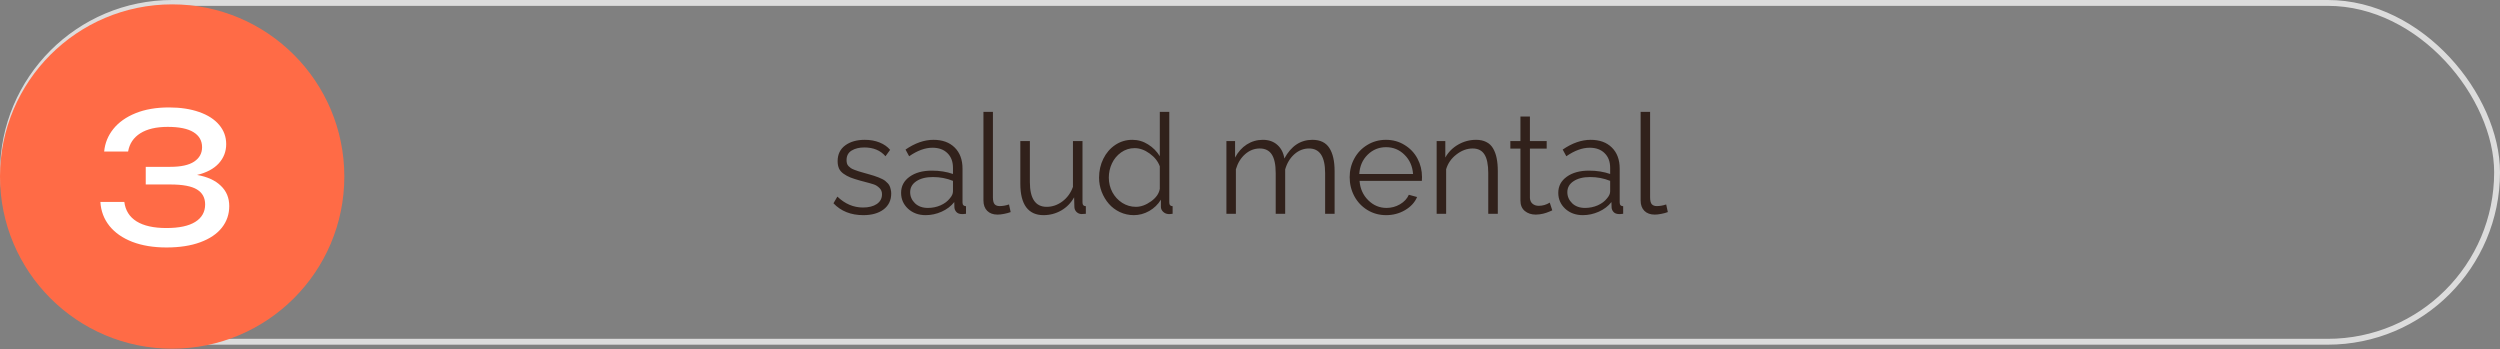
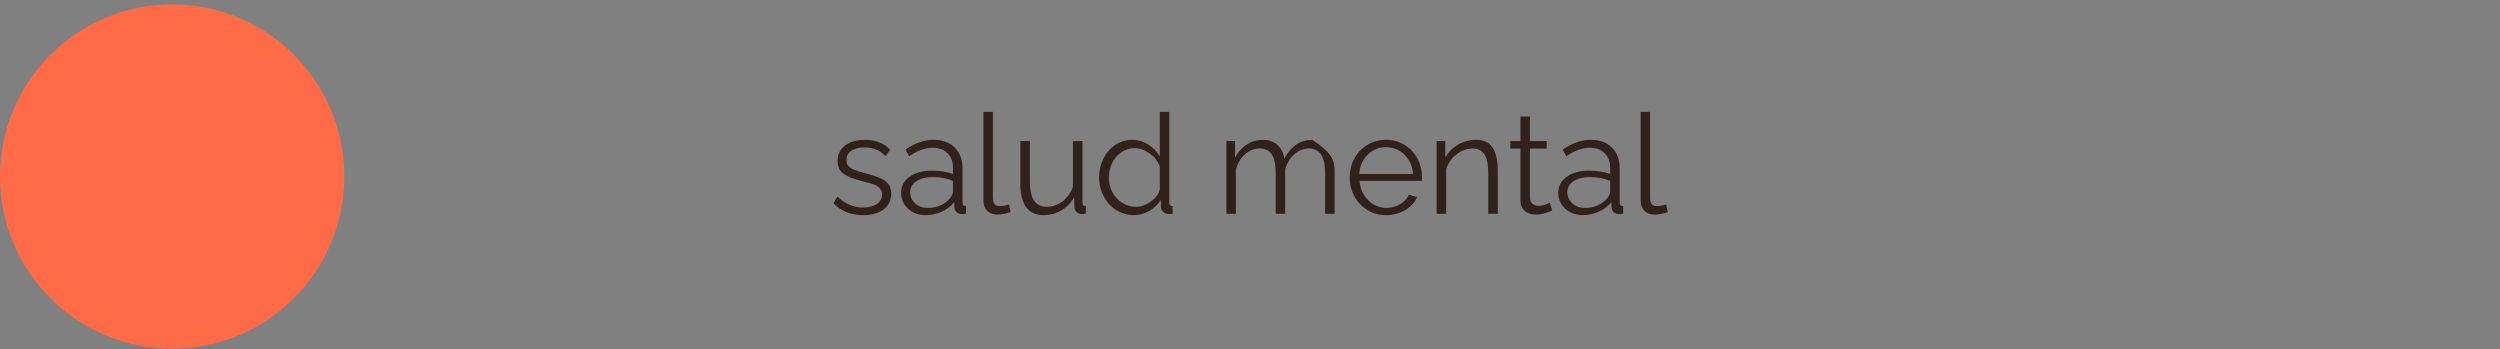
<svg xmlns="http://www.w3.org/2000/svg" width="573" height="80" viewBox="0 0 573 80" fill="none">
  <rect x="0" y="0" width="573" height="80" fill="#808080" stroke="none" />
-   <rect x="0.67" y="0.67" width="571.659" height="77.659" rx="38.83" stroke="#DCDCDC" stroke-width="1.34" />
-   <path d="M197.875 49.312C195.031 49.312 192.75 48.406 191.031 46.594L191.922 45.062C193.672 46.729 195.625 47.562 197.781 47.562C199.104 47.562 200.161 47.297 200.953 46.766C201.755 46.224 202.156 45.474 202.156 44.516C202.156 43.932 201.958 43.453 201.562 43.078C201.167 42.693 200.74 42.422 200.281 42.266C199.823 42.109 199.026 41.885 197.891 41.594C197.599 41.521 197.38 41.464 197.234 41.422C196.297 41.161 195.531 40.917 194.938 40.688C194.344 40.448 193.807 40.156 193.328 39.812C192.849 39.469 192.505 39.068 192.297 38.609C192.089 38.141 191.984 37.583 191.984 36.938C191.984 35.385 192.562 34.182 193.719 33.328C194.875 32.474 196.375 32.047 198.219 32.047C199.469 32.047 200.594 32.25 201.594 32.656C202.594 33.052 203.401 33.615 204.016 34.344L202.953 35.812C201.797 34.469 200.177 33.797 198.094 33.797C196.948 33.797 195.984 34.031 195.203 34.5C194.422 34.969 194.031 35.698 194.031 36.688C194.031 36.979 194.062 37.24 194.125 37.469C194.188 37.688 194.307 37.891 194.484 38.078C194.672 38.255 194.849 38.406 195.016 38.531C195.182 38.646 195.453 38.776 195.828 38.922C196.203 39.057 196.526 39.172 196.797 39.266C197.068 39.349 197.479 39.469 198.031 39.625C198.562 39.771 198.969 39.885 199.25 39.969C199.542 40.042 199.906 40.151 200.344 40.297C200.781 40.432 201.115 40.552 201.344 40.656C201.583 40.75 201.865 40.875 202.188 41.031C202.51 41.188 202.755 41.339 202.922 41.484C203.099 41.63 203.286 41.807 203.484 42.016C203.682 42.224 203.828 42.443 203.922 42.672C204.016 42.891 204.094 43.146 204.156 43.438C204.229 43.719 204.266 44.026 204.266 44.359C204.266 45.901 203.682 47.115 202.516 48C201.359 48.875 199.812 49.312 197.875 49.312ZM206.531 44.203C206.531 42.672 207.177 41.443 208.469 40.516C209.771 39.578 211.469 39.109 213.562 39.109C215.354 39.109 216.974 39.365 218.422 39.875V38.469C218.422 37.052 218 35.932 217.156 35.109C216.323 34.276 215.177 33.859 213.719 33.859C212.042 33.859 210.26 34.51 208.375 35.812L207.547 34.281C209.714 32.792 211.849 32.047 213.953 32.047C216.005 32.047 217.625 32.635 218.812 33.812C220.01 34.99 220.609 36.604 220.609 38.656V46.375C220.609 46.677 220.672 46.896 220.797 47.031C220.922 47.167 221.125 47.245 221.406 47.266V49C220.885 49.062 220.552 49.083 220.406 49.062C219.896 49.052 219.495 48.896 219.203 48.594C218.922 48.281 218.771 47.927 218.75 47.531L218.719 46.312C217.979 47.25 217.016 47.984 215.828 48.516C214.641 49.047 213.417 49.312 212.156 49.312C210.542 49.312 209.198 48.823 208.125 47.844C207.062 46.854 206.531 45.641 206.531 44.203ZM217.688 45.484C218.177 44.932 218.422 44.396 218.422 43.875V41.453C216.974 40.87 215.443 40.578 213.828 40.578C212.255 40.578 210.99 40.896 210.031 41.531C209.083 42.156 208.609 42.995 208.609 44.047C208.609 45.026 208.979 45.875 209.719 46.594C210.458 47.302 211.443 47.656 212.672 47.656C213.703 47.656 214.672 47.458 215.578 47.062C216.484 46.656 217.188 46.13 217.688 45.484ZM225.406 25.641H227.578V45.219C227.578 45.99 227.708 46.521 227.969 46.812C228.229 47.094 228.609 47.234 229.109 47.234C229.818 47.234 230.536 47.109 231.266 46.859L231.641 48.609C231.234 48.766 230.74 48.901 230.156 49.016C229.573 49.13 229.068 49.188 228.641 49.188C227.641 49.188 226.849 48.901 226.266 48.328C225.693 47.745 225.406 46.953 225.406 45.953V25.641ZM233.859 42.125V32.328H236.047V41.734C236.047 45.516 237.333 47.406 239.906 47.406C241.198 47.406 242.401 46.99 243.516 46.156C244.63 45.312 245.432 44.203 245.922 42.828V32.328H248.109V46.375C248.109 46.677 248.167 46.896 248.281 47.031C248.406 47.167 248.604 47.245 248.875 47.266V49C248.531 49.042 248.188 49.062 247.844 49.062C247.396 49.031 247.021 48.865 246.719 48.562C246.427 48.26 246.271 47.896 246.25 47.469L246.188 45.219C245.479 46.5 244.5 47.505 243.25 48.234C242 48.953 240.641 49.312 239.172 49.312C237.432 49.312 236.109 48.708 235.203 47.5C234.307 46.281 233.859 44.49 233.859 42.125ZM251.906 40.719C251.906 39.156 252.229 37.719 252.875 36.406C253.521 35.083 254.427 34.026 255.594 33.234C256.771 32.443 258.078 32.047 259.516 32.047C260.839 32.047 262.052 32.401 263.156 33.109C264.271 33.807 265.161 34.708 265.828 35.812V25.641H268V46.375C268 46.677 268.057 46.896 268.172 47.031C268.297 47.167 268.495 47.245 268.766 47.266V49C268.307 49.062 267.979 49.083 267.781 49.062C267.323 49.031 266.922 48.854 266.578 48.531C266.245 48.198 266.078 47.823 266.078 47.406V45.766C265.422 46.849 264.531 47.714 263.406 48.359C262.281 48.995 261.104 49.312 259.875 49.312C258.75 49.312 257.682 49.078 256.672 48.609C255.672 48.13 254.828 47.495 254.141 46.703C253.453 45.911 252.906 44.995 252.5 43.953C252.104 42.911 251.906 41.833 251.906 40.719ZM265.828 43.266V38.125C265.411 36.979 264.635 36 263.5 35.188C262.365 34.365 261.219 33.953 260.062 33.953C258.917 33.953 257.88 34.281 256.953 34.938C256.036 35.594 255.339 36.432 254.859 37.453C254.38 38.474 254.141 39.562 254.141 40.719C254.141 41.906 254.411 43.016 254.953 44.047C255.505 45.068 256.26 45.885 257.219 46.5C258.177 47.104 259.224 47.406 260.359 47.406C261.495 47.406 262.646 46.99 263.812 46.156C264.979 45.323 265.651 44.359 265.828 43.266ZM305.891 49H303.719V39.688C303.719 35.917 302.49 34.031 300.031 34.031C298.781 34.031 297.656 34.474 296.656 35.359C295.667 36.245 294.969 37.401 294.562 38.828V49H292.391V39.688C292.391 37.729 292.089 36.297 291.484 35.391C290.891 34.484 289.974 34.031 288.734 34.031C287.495 34.031 286.375 34.469 285.375 35.344C284.385 36.219 283.682 37.37 283.266 38.797V49H281.094V32.328H283.078V36.109C283.766 34.818 284.661 33.818 285.766 33.109C286.88 32.401 288.104 32.047 289.438 32.047C290.802 32.047 291.917 32.438 292.781 33.219C293.646 34 294.177 35.036 294.375 36.328C295.927 33.474 298.068 32.047 300.797 32.047C302.589 32.047 303.885 32.672 304.688 33.922C305.49 35.161 305.891 36.932 305.891 39.234V49ZM317.688 49.312C316.115 49.312 314.682 48.917 313.391 48.125C312.109 47.333 311.115 46.276 310.406 44.953C309.698 43.62 309.344 42.172 309.344 40.609C309.344 39.068 309.698 37.646 310.406 36.344C311.115 35.031 312.109 33.99 313.391 33.219C314.672 32.438 316.094 32.047 317.656 32.047C319.24 32.047 320.667 32.443 321.938 33.234C323.219 34.016 324.203 35.057 324.891 36.359C325.578 37.651 325.922 39.057 325.922 40.578C325.922 41.057 325.911 41.349 325.891 41.453H311.609C311.745 43.234 312.406 44.714 313.594 45.891C314.781 47.068 316.182 47.656 317.797 47.656C318.891 47.656 319.917 47.38 320.875 46.828C321.833 46.266 322.51 45.536 322.906 44.641L324.797 45.156C324.276 46.385 323.359 47.385 322.047 48.156C320.745 48.927 319.292 49.312 317.688 49.312ZM311.547 39.875H323.875C323.74 38.083 323.083 36.615 321.906 35.469C320.74 34.312 319.333 33.734 317.688 33.734C316.042 33.734 314.63 34.312 313.453 35.469C312.286 36.625 311.651 38.094 311.547 39.875ZM343.297 49H341.109V39.688C341.109 37.729 340.818 36.297 340.234 35.391C339.661 34.484 338.76 34.031 337.531 34.031C336.229 34.031 334.99 34.49 333.812 35.406C332.635 36.312 331.849 37.443 331.453 38.797V49H329.281V32.328H331.266V36.109C331.943 34.88 332.917 33.896 334.188 33.156C335.469 32.417 336.849 32.047 338.328 32.047C339.234 32.047 340.01 32.214 340.656 32.547C341.312 32.87 341.828 33.354 342.203 34C342.589 34.646 342.865 35.396 343.031 36.25C343.208 37.104 343.297 38.099 343.297 39.234V49ZM355.781 48.203C355.771 48.214 355.661 48.266 355.453 48.359C355.255 48.443 355.089 48.51 354.953 48.562C354.828 48.615 354.635 48.688 354.375 48.781C354.115 48.865 353.875 48.932 353.656 48.984C353.438 49.036 353.177 49.083 352.875 49.125C352.573 49.167 352.281 49.188 352 49.188C351 49.188 350.161 48.911 349.484 48.359C348.818 47.797 348.484 47.005 348.484 45.984V34.062H346.172V32.328H348.484V26.703H350.656V32.328H354.5V34.062H350.656V45.391C350.698 45.974 350.906 46.417 351.281 46.719C351.656 47.021 352.12 47.172 352.672 47.172C353.578 47.172 354.422 46.927 355.203 46.438L355.781 48.203ZM357.156 44.203C357.156 42.672 357.802 41.443 359.094 40.516C360.396 39.578 362.094 39.109 364.188 39.109C365.979 39.109 367.599 39.365 369.047 39.875V38.469C369.047 37.052 368.625 35.932 367.781 35.109C366.948 34.276 365.802 33.859 364.344 33.859C362.667 33.859 360.885 34.51 359 35.812L358.172 34.281C360.339 32.792 362.474 32.047 364.578 32.047C366.63 32.047 368.25 32.635 369.438 33.812C370.635 34.99 371.234 36.604 371.234 38.656V46.375C371.234 46.677 371.297 46.896 371.422 47.031C371.547 47.167 371.75 47.245 372.031 47.266V49C371.51 49.062 371.177 49.083 371.031 49.062C370.521 49.052 370.12 48.896 369.828 48.594C369.547 48.281 369.396 47.927 369.375 47.531L369.344 46.312C368.604 47.25 367.641 47.984 366.453 48.516C365.266 49.047 364.042 49.312 362.781 49.312C361.167 49.312 359.823 48.823 358.75 47.844C357.688 46.854 357.156 45.641 357.156 44.203ZM368.312 45.484C368.802 44.932 369.047 44.396 369.047 43.875V41.453C367.599 40.87 366.068 40.578 364.453 40.578C362.88 40.578 361.615 40.896 360.656 41.531C359.708 42.156 359.234 42.995 359.234 44.047C359.234 45.026 359.604 45.875 360.344 46.594C361.083 47.302 362.068 47.656 363.297 47.656C364.328 47.656 365.297 47.458 366.203 47.062C367.109 46.656 367.812 46.13 368.312 45.484ZM376.031 25.641H378.203V45.219C378.203 45.99 378.333 46.521 378.594 46.812C378.854 47.094 379.234 47.234 379.734 47.234C380.443 47.234 381.161 47.109 381.891 46.859L382.266 48.609C381.859 48.766 381.365 48.901 380.781 49.016C380.198 49.13 379.693 49.188 379.266 49.188C378.266 49.188 377.474 48.901 376.891 48.328C376.318 47.745 376.031 46.953 376.031 45.953V25.641Z" fill="#31211B" />
+   <path d="M197.875 49.312C195.031 49.312 192.75 48.406 191.031 46.594L191.922 45.062C193.672 46.729 195.625 47.562 197.781 47.562C199.104 47.562 200.161 47.297 200.953 46.766C201.755 46.224 202.156 45.474 202.156 44.516C202.156 43.932 201.958 43.453 201.562 43.078C201.167 42.693 200.74 42.422 200.281 42.266C199.823 42.109 199.026 41.885 197.891 41.594C197.599 41.521 197.38 41.464 197.234 41.422C196.297 41.161 195.531 40.917 194.938 40.688C194.344 40.448 193.807 40.156 193.328 39.812C192.849 39.469 192.505 39.068 192.297 38.609C192.089 38.141 191.984 37.583 191.984 36.938C191.984 35.385 192.562 34.182 193.719 33.328C194.875 32.474 196.375 32.047 198.219 32.047C199.469 32.047 200.594 32.25 201.594 32.656C202.594 33.052 203.401 33.615 204.016 34.344L202.953 35.812C201.797 34.469 200.177 33.797 198.094 33.797C196.948 33.797 195.984 34.031 195.203 34.5C194.422 34.969 194.031 35.698 194.031 36.688C194.031 36.979 194.062 37.24 194.125 37.469C194.188 37.688 194.307 37.891 194.484 38.078C194.672 38.255 194.849 38.406 195.016 38.531C195.182 38.646 195.453 38.776 195.828 38.922C196.203 39.057 196.526 39.172 196.797 39.266C197.068 39.349 197.479 39.469 198.031 39.625C198.562 39.771 198.969 39.885 199.25 39.969C199.542 40.042 199.906 40.151 200.344 40.297C200.781 40.432 201.115 40.552 201.344 40.656C201.583 40.75 201.865 40.875 202.188 41.031C202.51 41.188 202.755 41.339 202.922 41.484C203.099 41.63 203.286 41.807 203.484 42.016C203.682 42.224 203.828 42.443 203.922 42.672C204.016 42.891 204.094 43.146 204.156 43.438C204.229 43.719 204.266 44.026 204.266 44.359C204.266 45.901 203.682 47.115 202.516 48C201.359 48.875 199.812 49.312 197.875 49.312ZM206.531 44.203C206.531 42.672 207.177 41.443 208.469 40.516C209.771 39.578 211.469 39.109 213.562 39.109C215.354 39.109 216.974 39.365 218.422 39.875V38.469C218.422 37.052 218 35.932 217.156 35.109C216.323 34.276 215.177 33.859 213.719 33.859C212.042 33.859 210.26 34.51 208.375 35.812L207.547 34.281C209.714 32.792 211.849 32.047 213.953 32.047C216.005 32.047 217.625 32.635 218.812 33.812C220.01 34.99 220.609 36.604 220.609 38.656V46.375C220.609 46.677 220.672 46.896 220.797 47.031C220.922 47.167 221.125 47.245 221.406 47.266V49C220.885 49.062 220.552 49.083 220.406 49.062C219.896 49.052 219.495 48.896 219.203 48.594C218.922 48.281 218.771 47.927 218.75 47.531L218.719 46.312C217.979 47.25 217.016 47.984 215.828 48.516C214.641 49.047 213.417 49.312 212.156 49.312C210.542 49.312 209.198 48.823 208.125 47.844C207.062 46.854 206.531 45.641 206.531 44.203ZM217.688 45.484C218.177 44.932 218.422 44.396 218.422 43.875V41.453C216.974 40.87 215.443 40.578 213.828 40.578C212.255 40.578 210.99 40.896 210.031 41.531C209.083 42.156 208.609 42.995 208.609 44.047C208.609 45.026 208.979 45.875 209.719 46.594C210.458 47.302 211.443 47.656 212.672 47.656C213.703 47.656 214.672 47.458 215.578 47.062C216.484 46.656 217.188 46.13 217.688 45.484ZM225.406 25.641H227.578V45.219C227.578 45.99 227.708 46.521 227.969 46.812C228.229 47.094 228.609 47.234 229.109 47.234C229.818 47.234 230.536 47.109 231.266 46.859L231.641 48.609C231.234 48.766 230.74 48.901 230.156 49.016C229.573 49.13 229.068 49.188 228.641 49.188C227.641 49.188 226.849 48.901 226.266 48.328C225.693 47.745 225.406 46.953 225.406 45.953V25.641ZM233.859 42.125V32.328H236.047V41.734C236.047 45.516 237.333 47.406 239.906 47.406C241.198 47.406 242.401 46.99 243.516 46.156C244.63 45.312 245.432 44.203 245.922 42.828V32.328H248.109V46.375C248.109 46.677 248.167 46.896 248.281 47.031C248.406 47.167 248.604 47.245 248.875 47.266V49C248.531 49.042 248.188 49.062 247.844 49.062C247.396 49.031 247.021 48.865 246.719 48.562C246.427 48.26 246.271 47.896 246.25 47.469L246.188 45.219C245.479 46.5 244.5 47.505 243.25 48.234C242 48.953 240.641 49.312 239.172 49.312C237.432 49.312 236.109 48.708 235.203 47.5C234.307 46.281 233.859 44.49 233.859 42.125ZM251.906 40.719C251.906 39.156 252.229 37.719 252.875 36.406C253.521 35.083 254.427 34.026 255.594 33.234C256.771 32.443 258.078 32.047 259.516 32.047C260.839 32.047 262.052 32.401 263.156 33.109C264.271 33.807 265.161 34.708 265.828 35.812V25.641H268V46.375C268 46.677 268.057 46.896 268.172 47.031C268.297 47.167 268.495 47.245 268.766 47.266V49C268.307 49.062 267.979 49.083 267.781 49.062C267.323 49.031 266.922 48.854 266.578 48.531C266.245 48.198 266.078 47.823 266.078 47.406V45.766C265.422 46.849 264.531 47.714 263.406 48.359C262.281 48.995 261.104 49.312 259.875 49.312C258.75 49.312 257.682 49.078 256.672 48.609C255.672 48.13 254.828 47.495 254.141 46.703C253.453 45.911 252.906 44.995 252.5 43.953C252.104 42.911 251.906 41.833 251.906 40.719ZM265.828 43.266V38.125C265.411 36.979 264.635 36 263.5 35.188C262.365 34.365 261.219 33.953 260.062 33.953C258.917 33.953 257.88 34.281 256.953 34.938C256.036 35.594 255.339 36.432 254.859 37.453C254.38 38.474 254.141 39.562 254.141 40.719C254.141 41.906 254.411 43.016 254.953 44.047C255.505 45.068 256.26 45.885 257.219 46.5C258.177 47.104 259.224 47.406 260.359 47.406C261.495 47.406 262.646 46.99 263.812 46.156C264.979 45.323 265.651 44.359 265.828 43.266ZM305.891 49H303.719V39.688C303.719 35.917 302.49 34.031 300.031 34.031C298.781 34.031 297.656 34.474 296.656 35.359C295.667 36.245 294.969 37.401 294.562 38.828V49H292.391V39.688C292.391 37.729 292.089 36.297 291.484 35.391C290.891 34.484 289.974 34.031 288.734 34.031C287.495 34.031 286.375 34.469 285.375 35.344C284.385 36.219 283.682 37.37 283.266 38.797V49H281.094V32.328H283.078V36.109C283.766 34.818 284.661 33.818 285.766 33.109C286.88 32.401 288.104 32.047 289.438 32.047C290.802 32.047 291.917 32.438 292.781 33.219C293.646 34 294.177 35.036 294.375 36.328C295.927 33.474 298.068 32.047 300.797 32.047C305.49 35.161 305.891 36.932 305.891 39.234V49ZM317.688 49.312C316.115 49.312 314.682 48.917 313.391 48.125C312.109 47.333 311.115 46.276 310.406 44.953C309.698 43.62 309.344 42.172 309.344 40.609C309.344 39.068 309.698 37.646 310.406 36.344C311.115 35.031 312.109 33.99 313.391 33.219C314.672 32.438 316.094 32.047 317.656 32.047C319.24 32.047 320.667 32.443 321.938 33.234C323.219 34.016 324.203 35.057 324.891 36.359C325.578 37.651 325.922 39.057 325.922 40.578C325.922 41.057 325.911 41.349 325.891 41.453H311.609C311.745 43.234 312.406 44.714 313.594 45.891C314.781 47.068 316.182 47.656 317.797 47.656C318.891 47.656 319.917 47.38 320.875 46.828C321.833 46.266 322.51 45.536 322.906 44.641L324.797 45.156C324.276 46.385 323.359 47.385 322.047 48.156C320.745 48.927 319.292 49.312 317.688 49.312ZM311.547 39.875H323.875C323.74 38.083 323.083 36.615 321.906 35.469C320.74 34.312 319.333 33.734 317.688 33.734C316.042 33.734 314.63 34.312 313.453 35.469C312.286 36.625 311.651 38.094 311.547 39.875ZM343.297 49H341.109V39.688C341.109 37.729 340.818 36.297 340.234 35.391C339.661 34.484 338.76 34.031 337.531 34.031C336.229 34.031 334.99 34.49 333.812 35.406C332.635 36.312 331.849 37.443 331.453 38.797V49H329.281V32.328H331.266V36.109C331.943 34.88 332.917 33.896 334.188 33.156C335.469 32.417 336.849 32.047 338.328 32.047C339.234 32.047 340.01 32.214 340.656 32.547C341.312 32.87 341.828 33.354 342.203 34C342.589 34.646 342.865 35.396 343.031 36.25C343.208 37.104 343.297 38.099 343.297 39.234V49ZM355.781 48.203C355.771 48.214 355.661 48.266 355.453 48.359C355.255 48.443 355.089 48.51 354.953 48.562C354.828 48.615 354.635 48.688 354.375 48.781C354.115 48.865 353.875 48.932 353.656 48.984C353.438 49.036 353.177 49.083 352.875 49.125C352.573 49.167 352.281 49.188 352 49.188C351 49.188 350.161 48.911 349.484 48.359C348.818 47.797 348.484 47.005 348.484 45.984V34.062H346.172V32.328H348.484V26.703H350.656V32.328H354.5V34.062H350.656V45.391C350.698 45.974 350.906 46.417 351.281 46.719C351.656 47.021 352.12 47.172 352.672 47.172C353.578 47.172 354.422 46.927 355.203 46.438L355.781 48.203ZM357.156 44.203C357.156 42.672 357.802 41.443 359.094 40.516C360.396 39.578 362.094 39.109 364.188 39.109C365.979 39.109 367.599 39.365 369.047 39.875V38.469C369.047 37.052 368.625 35.932 367.781 35.109C366.948 34.276 365.802 33.859 364.344 33.859C362.667 33.859 360.885 34.51 359 35.812L358.172 34.281C360.339 32.792 362.474 32.047 364.578 32.047C366.63 32.047 368.25 32.635 369.438 33.812C370.635 34.99 371.234 36.604 371.234 38.656V46.375C371.234 46.677 371.297 46.896 371.422 47.031C371.547 47.167 371.75 47.245 372.031 47.266V49C371.51 49.062 371.177 49.083 371.031 49.062C370.521 49.052 370.12 48.896 369.828 48.594C369.547 48.281 369.396 47.927 369.375 47.531L369.344 46.312C368.604 47.25 367.641 47.984 366.453 48.516C365.266 49.047 364.042 49.312 362.781 49.312C361.167 49.312 359.823 48.823 358.75 47.844C357.688 46.854 357.156 45.641 357.156 44.203ZM368.312 45.484C368.802 44.932 369.047 44.396 369.047 43.875V41.453C367.599 40.87 366.068 40.578 364.453 40.578C362.88 40.578 361.615 40.896 360.656 41.531C359.708 42.156 359.234 42.995 359.234 44.047C359.234 45.026 359.604 45.875 360.344 46.594C361.083 47.302 362.068 47.656 363.297 47.656C364.328 47.656 365.297 47.458 366.203 47.062C367.109 46.656 367.812 46.13 368.312 45.484ZM376.031 25.641H378.203V45.219C378.203 45.99 378.333 46.521 378.594 46.812C378.854 47.094 379.234 47.234 379.734 47.234C380.443 47.234 381.161 47.109 381.891 46.859L382.266 48.609C381.859 48.766 381.365 48.901 380.781 49.016C380.198 49.13 379.693 49.188 379.266 49.188C378.266 49.188 377.474 48.901 376.891 48.328C376.318 47.745 376.031 46.953 376.031 45.953V25.641Z" fill="#31211B" />
  <circle cx="39.46" cy="40.46" r="39.46" fill="#FF6B46" />
-   <path d="M45.161 40.095C47.512 40.508 49.327 41.333 50.606 42.57C51.899 43.794 52.545 45.348 52.545 47.232C52.545 49.102 51.981 50.752 50.854 52.182C49.726 53.612 48.076 54.726 45.903 55.524C43.744 56.321 41.159 56.72 38.148 56.72C35.191 56.72 32.592 56.294 30.351 55.441C28.109 54.575 26.356 53.358 25.091 51.79C23.826 50.209 23.131 48.373 23.008 46.283H28.494C28.742 48.236 29.677 49.721 31.299 50.738C32.936 51.756 35.219 52.265 38.148 52.265C41.049 52.265 43.249 51.797 44.748 50.862C46.261 49.913 47.017 48.58 47.017 46.861C47.017 45.334 46.398 44.193 45.161 43.437C43.923 42.666 41.874 42.282 39.014 42.282H33.404V38.239H39.014C41.475 38.239 43.304 37.84 44.501 37.042C45.711 36.231 46.316 35.131 46.316 33.742C46.316 32.257 45.663 31.109 44.356 30.297C43.05 29.486 41.077 29.08 38.436 29.08C35.81 29.08 33.72 29.569 32.166 30.545C30.612 31.521 29.677 32.917 29.361 34.732H23.874C24.053 32.807 24.754 31.081 25.978 29.555C27.202 28.029 28.9 26.825 31.073 25.945C33.245 25.065 35.796 24.625 38.725 24.625C41.365 24.625 43.675 24.976 45.656 25.677C47.636 26.365 49.162 27.348 50.235 28.627C51.307 29.892 51.844 31.363 51.844 33.041C51.844 34.732 51.273 36.203 50.132 37.455C49.004 38.693 47.347 39.572 45.161 40.095Z" fill="white" />
</svg>